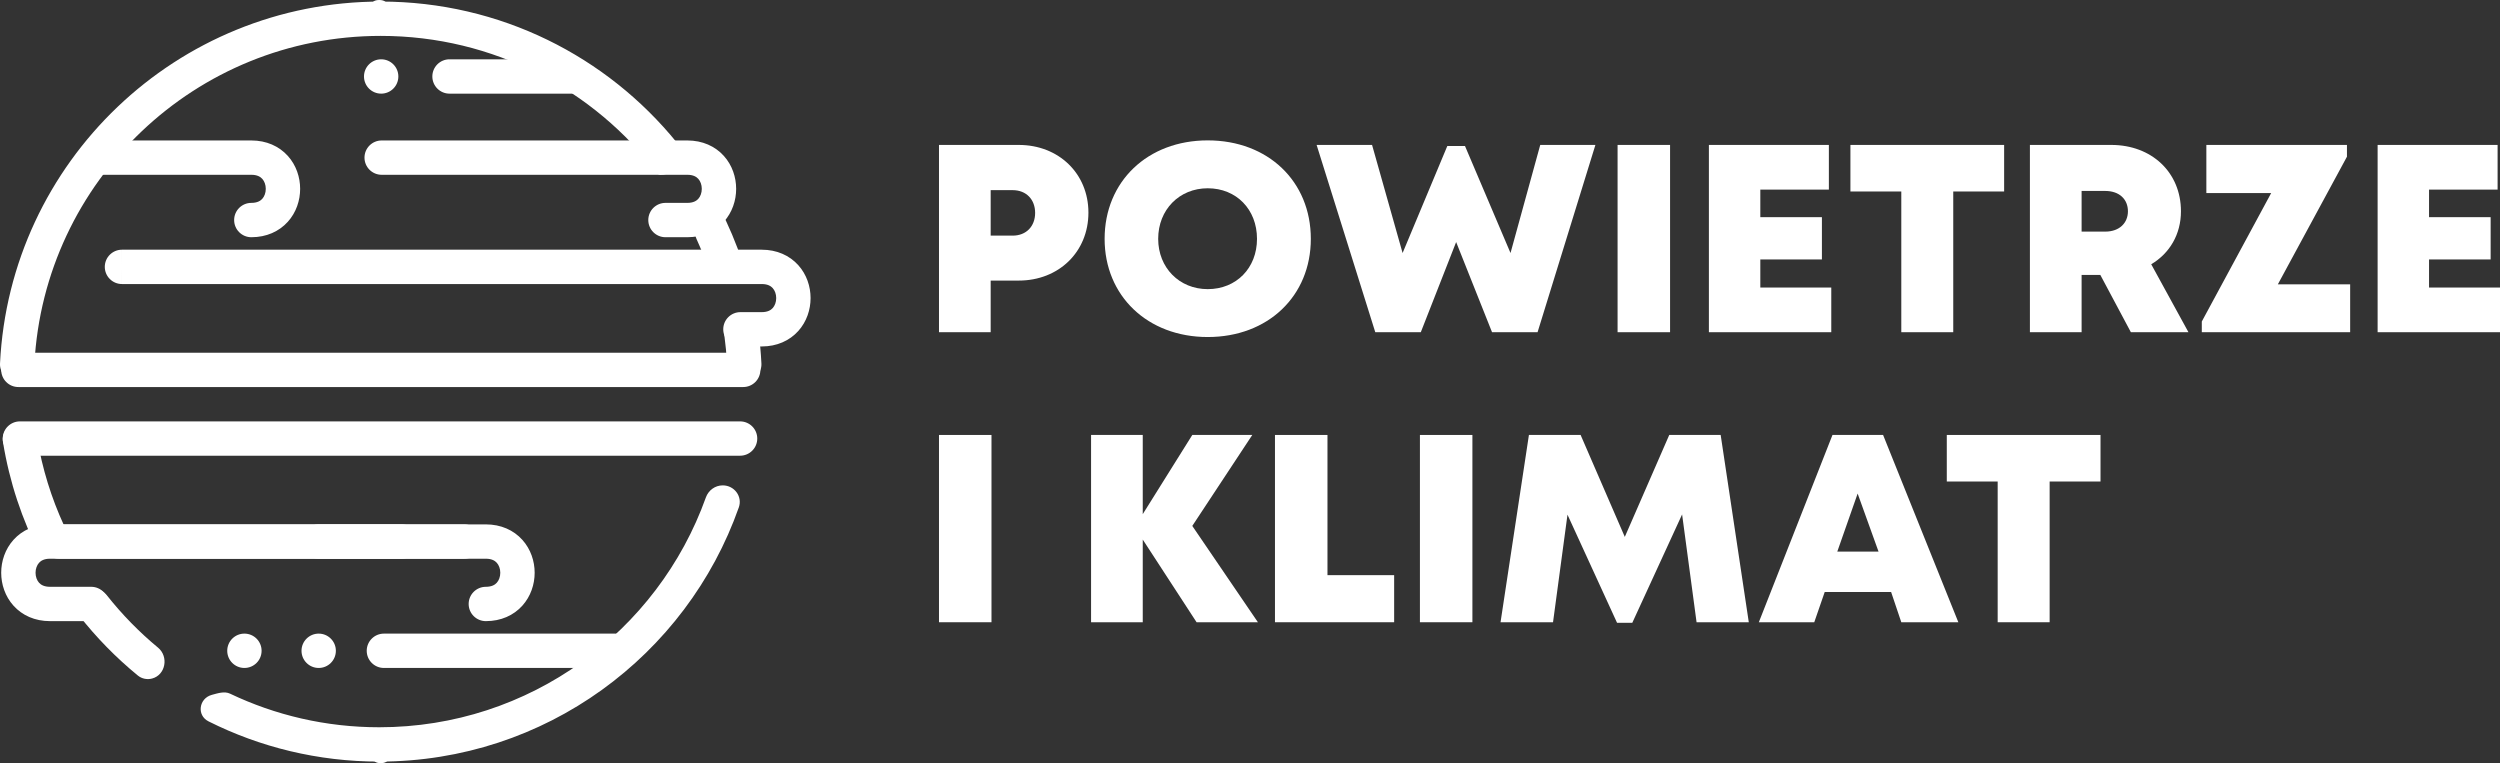
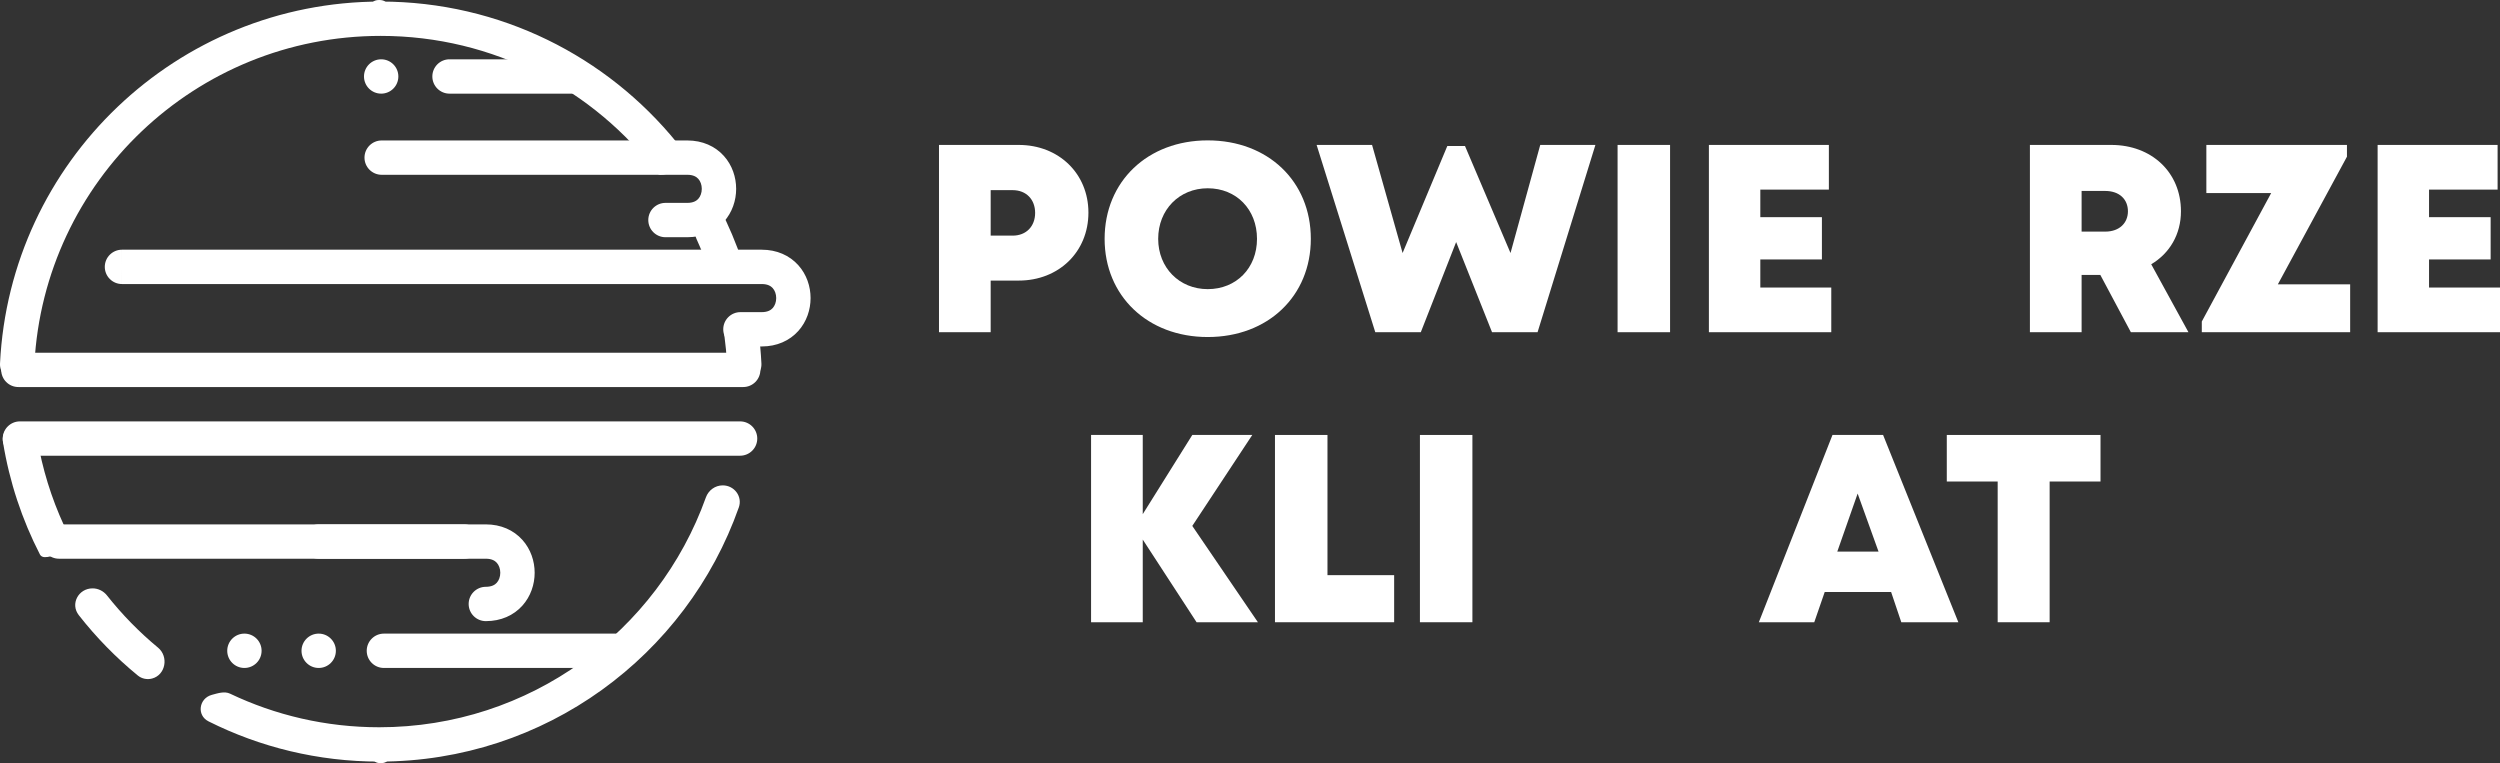
<svg xmlns="http://www.w3.org/2000/svg" width="190" height="58" viewBox="0 0 190 58" fill="none">
  <rect x="0" y="0" width="190" height="58" fill="#333333" stroke="none" />
-   <path fill-rule="evenodd" clip-rule="evenodd" d="M6.131 11.98C6.131 11.259 6.716 10.675 7.437 10.675V11.98V13.284C6.716 13.284 6.131 12.7 6.131 11.98ZM7.437 11.98C7.437 13.284 7.437 13.284 7.437 13.284H19.101C19.554 13.284 19.794 13.439 19.933 13.594C20.093 13.771 20.199 14.041 20.199 14.352C20.199 14.662 20.093 14.933 19.933 15.11C19.794 15.264 19.554 15.419 19.101 15.419C18.38 15.419 17.795 16.003 17.795 16.724C17.795 17.445 18.38 18.029 19.101 18.029C20.251 18.029 21.212 17.591 21.875 16.855C22.517 16.143 22.811 15.227 22.811 14.352C22.811 13.476 22.517 12.56 21.875 11.848C21.212 11.113 20.251 10.675 19.101 10.675H7.437C7.437 10.675 7.437 10.675 7.437 11.98Z" fill="white" />
  <path fill-rule="evenodd" clip-rule="evenodd" d="M22.915 41.157C22.915 40.437 23.499 39.853 24.221 39.853V41.157V42.462C23.499 42.462 22.915 41.878 22.915 41.157ZM24.221 41.157C24.221 42.462 24.221 42.462 24.221 42.462H36.924C37.376 42.462 37.617 42.617 37.756 42.772C37.916 42.949 38.022 43.219 38.022 43.53C38.022 43.84 37.916 44.111 37.756 44.288C37.617 44.442 37.376 44.597 36.924 44.597C36.203 44.597 35.618 45.181 35.618 45.902C35.618 46.622 36.203 47.206 36.924 47.206C38.074 47.206 39.035 46.769 39.697 46.033C40.339 45.321 40.634 44.405 40.634 43.53C40.634 42.654 40.339 41.738 39.697 41.026C39.035 40.291 38.074 39.853 36.924 39.853H24.221C24.221 39.853 24.221 39.853 24.221 41.157Z" fill="white" />
  <path fill-rule="evenodd" clip-rule="evenodd" d="M7.964 20.282C7.964 19.562 8.549 18.977 9.27 18.977V20.282V21.587C8.549 21.587 7.964 21.003 7.964 20.282ZM9.27 20.282C9.27 21.587 9.27 21.587 9.271 21.587H57.894C58.347 21.587 58.587 21.742 58.726 21.896C58.886 22.073 58.992 22.344 58.992 22.654C58.992 22.965 58.886 23.235 58.726 23.413C58.587 23.567 58.347 23.722 57.894 23.722H56.273C55.552 23.722 54.967 24.306 54.967 25.027C54.967 25.747 55.552 26.331 56.273 26.331H57.894C59.044 26.331 60.005 25.893 60.668 25.158C61.31 24.446 61.604 23.53 61.604 22.654C61.604 21.779 61.31 20.863 60.668 20.151C60.005 19.416 59.044 18.977 57.894 18.977H9.271C9.27 18.977 9.27 18.977 9.27 20.282Z" fill="white" />
  <path fill-rule="evenodd" clip-rule="evenodd" d="M27.701 11.98C27.701 11.259 28.286 10.675 29.007 10.675V11.98V13.284C28.286 13.284 27.701 12.7 27.701 11.98ZM29.007 11.98C29.007 13.284 29.007 13.284 29.007 13.284H52.238C52.691 13.284 52.931 13.439 53.071 13.594C53.23 13.771 53.336 14.041 53.336 14.352C53.336 14.662 53.23 14.933 53.071 15.11C52.931 15.264 52.691 15.419 52.238 15.419H50.576C49.855 15.419 49.27 16.003 49.27 16.724C49.27 17.445 49.855 18.029 50.576 18.029H52.238C53.388 18.029 54.35 17.591 55.012 16.855C55.654 16.143 55.948 15.227 55.948 14.352C55.948 13.476 55.654 12.56 55.012 11.848C54.35 11.113 53.388 10.675 52.238 10.675H29.007C29.007 10.675 29.007 10.675 29.007 11.98Z" fill="white" />
-   <path fill-rule="evenodd" clip-rule="evenodd" d="M31.819 41.157C31.819 40.437 31.234 39.853 30.513 39.853V41.157V42.462C31.234 42.462 31.819 41.878 31.819 41.157ZM30.513 41.157C30.513 42.462 30.513 42.462 30.513 42.462H3.801C3.348 42.462 3.107 42.617 2.968 42.772C2.809 42.949 2.702 43.219 2.702 43.53C2.702 43.84 2.809 44.111 2.968 44.288C3.107 44.442 3.348 44.597 3.801 44.597H6.932C7.654 44.597 8.238 45.181 8.238 45.902C8.238 46.622 7.654 47.206 6.932 47.206H3.801C2.65 47.206 1.689 46.769 1.027 46.033C0.385 45.321 0.091 44.405 0.091 43.53C0.091 42.654 0.385 41.738 1.027 41.026C1.689 40.291 2.65 39.853 3.801 39.853H30.513C30.513 39.853 30.513 39.853 30.513 41.157Z" fill="white" />
  <path fill-rule="evenodd" clip-rule="evenodd" d="M32.858 5.812C32.858 5.091 33.442 4.507 34.163 4.507V5.812V7.117C33.442 7.117 32.858 6.532 32.858 5.812ZM34.163 5.812C34.163 7.117 34.163 7.117 34.163 7.117H43.424C44.145 7.117 44.73 6.532 44.73 5.812C44.73 5.091 44.145 4.507 43.424 4.507H34.164C34.164 4.507 34.163 4.507 34.163 5.812Z" fill="white" />
  <path fill-rule="evenodd" clip-rule="evenodd" d="M0.091 28.11C0.091 27.39 0.675 26.806 1.396 26.806V28.11V29.415C0.675 29.415 0.091 28.831 0.091 28.11ZM1.396 28.11C1.396 29.415 1.397 29.415 1.397 29.415H56.483C57.204 29.415 57.789 28.831 57.789 28.11C57.789 27.39 57.204 26.806 56.483 26.806H1.397C1.397 26.806 1.396 26.806 1.396 28.11Z" fill="white" />
  <path fill-rule="evenodd" clip-rule="evenodd" d="M0.209 33.329C0.209 32.609 0.794 32.025 1.515 32.025V33.329V34.634C0.794 34.634 0.209 34.05 0.209 33.329ZM1.515 33.329C1.515 34.634 1.515 34.634 1.516 34.634H56.246C56.967 34.634 57.552 34.05 57.552 33.329C57.552 32.609 56.967 32.025 56.246 32.025H1.516C1.515 32.025 1.515 32.025 1.515 33.329Z" fill="white" />
  <path fill-rule="evenodd" clip-rule="evenodd" d="M36.586 41.157C36.586 41.878 36.001 42.462 35.279 42.462V41.157V39.853C36.001 39.853 36.586 40.437 36.586 41.157ZM35.279 41.157C35.279 39.853 35.279 39.853 35.279 39.853H4.483C3.762 39.853 3.177 40.437 3.177 41.157C3.177 41.878 3.762 42.462 4.483 42.462H35.279C35.279 42.462 35.279 42.462 35.279 41.157Z" fill="white" />
  <path fill-rule="evenodd" clip-rule="evenodd" d="M48.054 49.46C48.054 50.181 47.469 50.765 46.748 50.765V49.46V48.155C47.469 48.155 48.054 48.74 48.054 49.46ZM46.748 49.46C46.748 48.155 46.748 48.155 46.748 48.155H29.177C28.456 48.155 27.871 48.74 27.871 49.46C27.871 50.181 28.456 50.765 29.177 50.765H46.748C46.748 50.765 46.748 50.765 46.748 49.46Z" fill="white" />
  <path fill-rule="evenodd" clip-rule="evenodd" d="M1.278 28.941C1.998 28.941 2.578 28.359 2.616 27.642C3.353 13.758 14.855 2.728 28.935 2.728C37.521 2.728 45.149 6.83 49.961 13.18C50.013 13.249 50.099 13.284 50.186 13.284C51.494 13.284 52.26 11.846 51.436 10.831C46.125 4.295 38.018 0.119 28.935 0.119C13.416 0.119 0.747 12.31 0.001 27.63C-0.034 28.352 0.555 28.941 1.278 28.941ZM55.204 21.587C54.617 21.587 54.104 21.2 53.916 20.644C53.631 19.798 53.303 18.971 52.936 18.165C52.418 17.027 53.209 15.656 54.46 15.656C54.551 15.656 54.639 15.7 54.681 15.781C55.368 17.11 55.956 18.498 56.434 19.937C56.708 20.762 56.074 21.587 55.204 21.587ZM56.37 23.959C55.555 23.959 54.944 24.703 55.053 25.509C55.148 26.212 55.215 26.923 55.253 27.642C55.291 28.36 55.872 28.941 56.591 28.941C57.314 28.941 57.903 28.353 57.868 27.631C57.825 26.753 57.743 25.885 57.624 25.029C57.538 24.408 56.997 23.959 56.37 23.959ZM28.935 58C28.216 58 28.216 57.407 28.935 57.407C29.653 57.407 29.653 58 28.935 58Z" fill="white" />
  <path fill-rule="evenodd" clip-rule="evenodd" d="M11.561 51.568C12.592 51.292 12.834 49.903 12.012 49.222C10.583 48.039 9.282 46.709 8.131 45.254C7.866 44.919 7.465 44.716 7.037 44.716C5.959 44.716 5.323 45.903 5.988 46.752C7.31 48.442 8.817 49.982 10.477 51.341C10.78 51.588 11.184 51.669 11.561 51.568ZM16.103 52.808C16.553 52.687 17.062 52.517 17.483 52.718C20.917 54.355 24.762 55.272 28.821 55.272C40.263 55.272 50.002 47.987 53.646 37.807C53.84 37.263 54.349 36.888 54.927 36.888C55.807 36.888 56.443 37.73 56.151 38.56C52.182 49.815 41.444 57.881 28.821 57.881C24.157 57.881 19.751 56.78 15.848 54.824C14.932 54.365 15.113 53.073 16.103 52.808ZM3.405 42.344C4.608 42.344 5.368 41.026 4.865 39.934C3.906 37.852 3.212 35.625 2.824 33.294C2.715 32.639 2.159 32.143 1.494 32.143C0.712 32.143 0.101 32.823 0.226 33.594C0.717 36.629 1.68 39.505 3.038 42.146C3.106 42.279 3.256 42.344 3.405 42.344ZM55.989 34.515C55.267 34.515 54.729 33.854 54.844 33.141C54.934 32.576 55.416 32.143 55.989 32.143H56.231C56.969 32.143 57.545 32.788 57.429 33.516C57.336 34.1 56.825 34.515 56.232 34.515H55.989ZM28.821 0C28.103 0 28.103 0.593 28.821 0.593C29.54 0.593 29.54 0 28.821 0Z" fill="white" />
  <path d="M30.275 5.812C30.275 6.532 29.691 7.117 28.97 7.117C28.248 7.117 27.663 6.532 27.663 5.812C27.663 5.091 28.248 4.507 28.97 4.507C29.691 4.507 30.275 5.091 30.275 5.812Z" fill="white" />
  <path d="M25.526 49.46C25.526 50.181 24.942 50.765 24.221 50.765C23.499 50.765 22.915 50.181 22.915 49.46C22.915 48.74 23.499 48.155 24.221 48.155C24.942 48.155 25.526 48.74 25.526 49.46Z" fill="white" />
  <path d="M19.881 49.46C19.881 50.181 19.297 50.765 18.575 50.765C17.854 50.765 17.27 50.181 17.27 49.46C17.27 48.74 17.854 48.155 18.575 48.155C19.297 48.155 19.881 48.74 19.881 49.46Z" fill="white" />
  <path d="M159.639 33.057V36.595H155.772V47.29H151.823V36.595H147.956V33.057H159.639Z" fill="white" />
  <path d="M144.499 47.29L143.725 44.993H138.678L137.884 47.29H133.671L139.268 33.057H143.115L148.834 47.29H144.499ZM142.769 41.922L141.181 37.51L139.634 41.922H142.769Z" fill="white" />
-   <path d="M132.908 47.29H128.939L127.84 39.096L124.055 47.331H122.895L119.129 39.116L118.03 47.29H114.041L116.198 33.057H120.127L123.485 40.804L126.863 33.057H130.771L132.908 47.29Z" fill="white" />
  <path d="M107.914 47.29V33.057H111.903V47.29H107.914Z" fill="white" />
  <path d="M100.888 43.712H105.955V47.29H96.898V33.057H100.888V43.712Z" fill="white" />
  <path d="M95.601 47.29H90.94L86.849 41.007V47.29H82.921V33.057H86.849V39.075L90.614 33.057H95.173L90.614 39.97L95.601 47.29Z" fill="white" />
-   <path d="M71.363 47.29V33.057H75.353V47.29H71.363Z" fill="white" />
  <path d="M184.607 21.853H190.001V25.248H180.699V11.015H189.817V14.41H184.607V16.505H189.288V19.718H184.607V21.853Z" fill="white" />
  <path d="M173.117 21.609H178.612V25.248H167.337V24.435L172.608 14.675H167.683V11.015H178.368V11.909L173.117 21.609Z" fill="white" />
  <path d="M161.946 25.248L159.626 20.897H158.202V25.248H154.273V11.015H160.461C163.514 11.015 165.752 13.089 165.752 16.057C165.752 17.806 164.898 19.25 163.493 20.084L166.322 25.248H161.946ZM158.202 14.512V17.603H159.993C161.092 17.603 161.723 16.932 161.723 16.057C161.723 15.163 161.092 14.512 159.993 14.512H158.202Z" fill="white" />
-   <path d="M152.314 11.015V14.553H148.447V25.248H144.499V14.553H140.632V11.015H152.314Z" fill="white" />
  <path d="M133.784 21.853H139.177V25.248H129.876V11.015H138.994V14.41H133.784V16.505H138.465V19.718H133.784V21.853Z" fill="white" />
  <path d="M122.936 25.248V11.015H126.925V25.248H122.936Z" fill="white" />
  <path d="M117.058 11.015H121.251L116.855 25.248H113.395L110.667 18.396L107.981 25.248H104.521L100.063 11.015H104.277L106.597 19.23L109.996 11.096H111.339L114.799 19.23L117.058 11.015Z" fill="white" />
  <path d="M91.787 25.614C87.208 25.614 83.951 22.483 83.951 18.152C83.951 13.8 87.208 10.669 91.787 10.669C96.367 10.669 99.623 13.78 99.623 18.152C99.623 22.503 96.367 25.614 91.787 25.614ZM91.787 21.974C93.965 21.974 95.532 20.368 95.532 18.152C95.532 15.915 93.965 14.309 91.787 14.309C89.63 14.309 88.022 15.935 88.022 18.152C88.022 20.348 89.63 21.974 91.787 21.974Z" fill="white" />
  <path d="M77.428 11.015C80.461 11.015 82.72 13.19 82.72 16.159C82.72 19.148 80.461 21.324 77.428 21.324H75.291V25.248H71.363V11.015H77.428ZM76.96 17.908C77.998 17.908 78.67 17.196 78.67 16.179C78.67 15.163 77.998 14.451 76.96 14.451H75.291V17.908H76.96Z" fill="white" />
</svg>